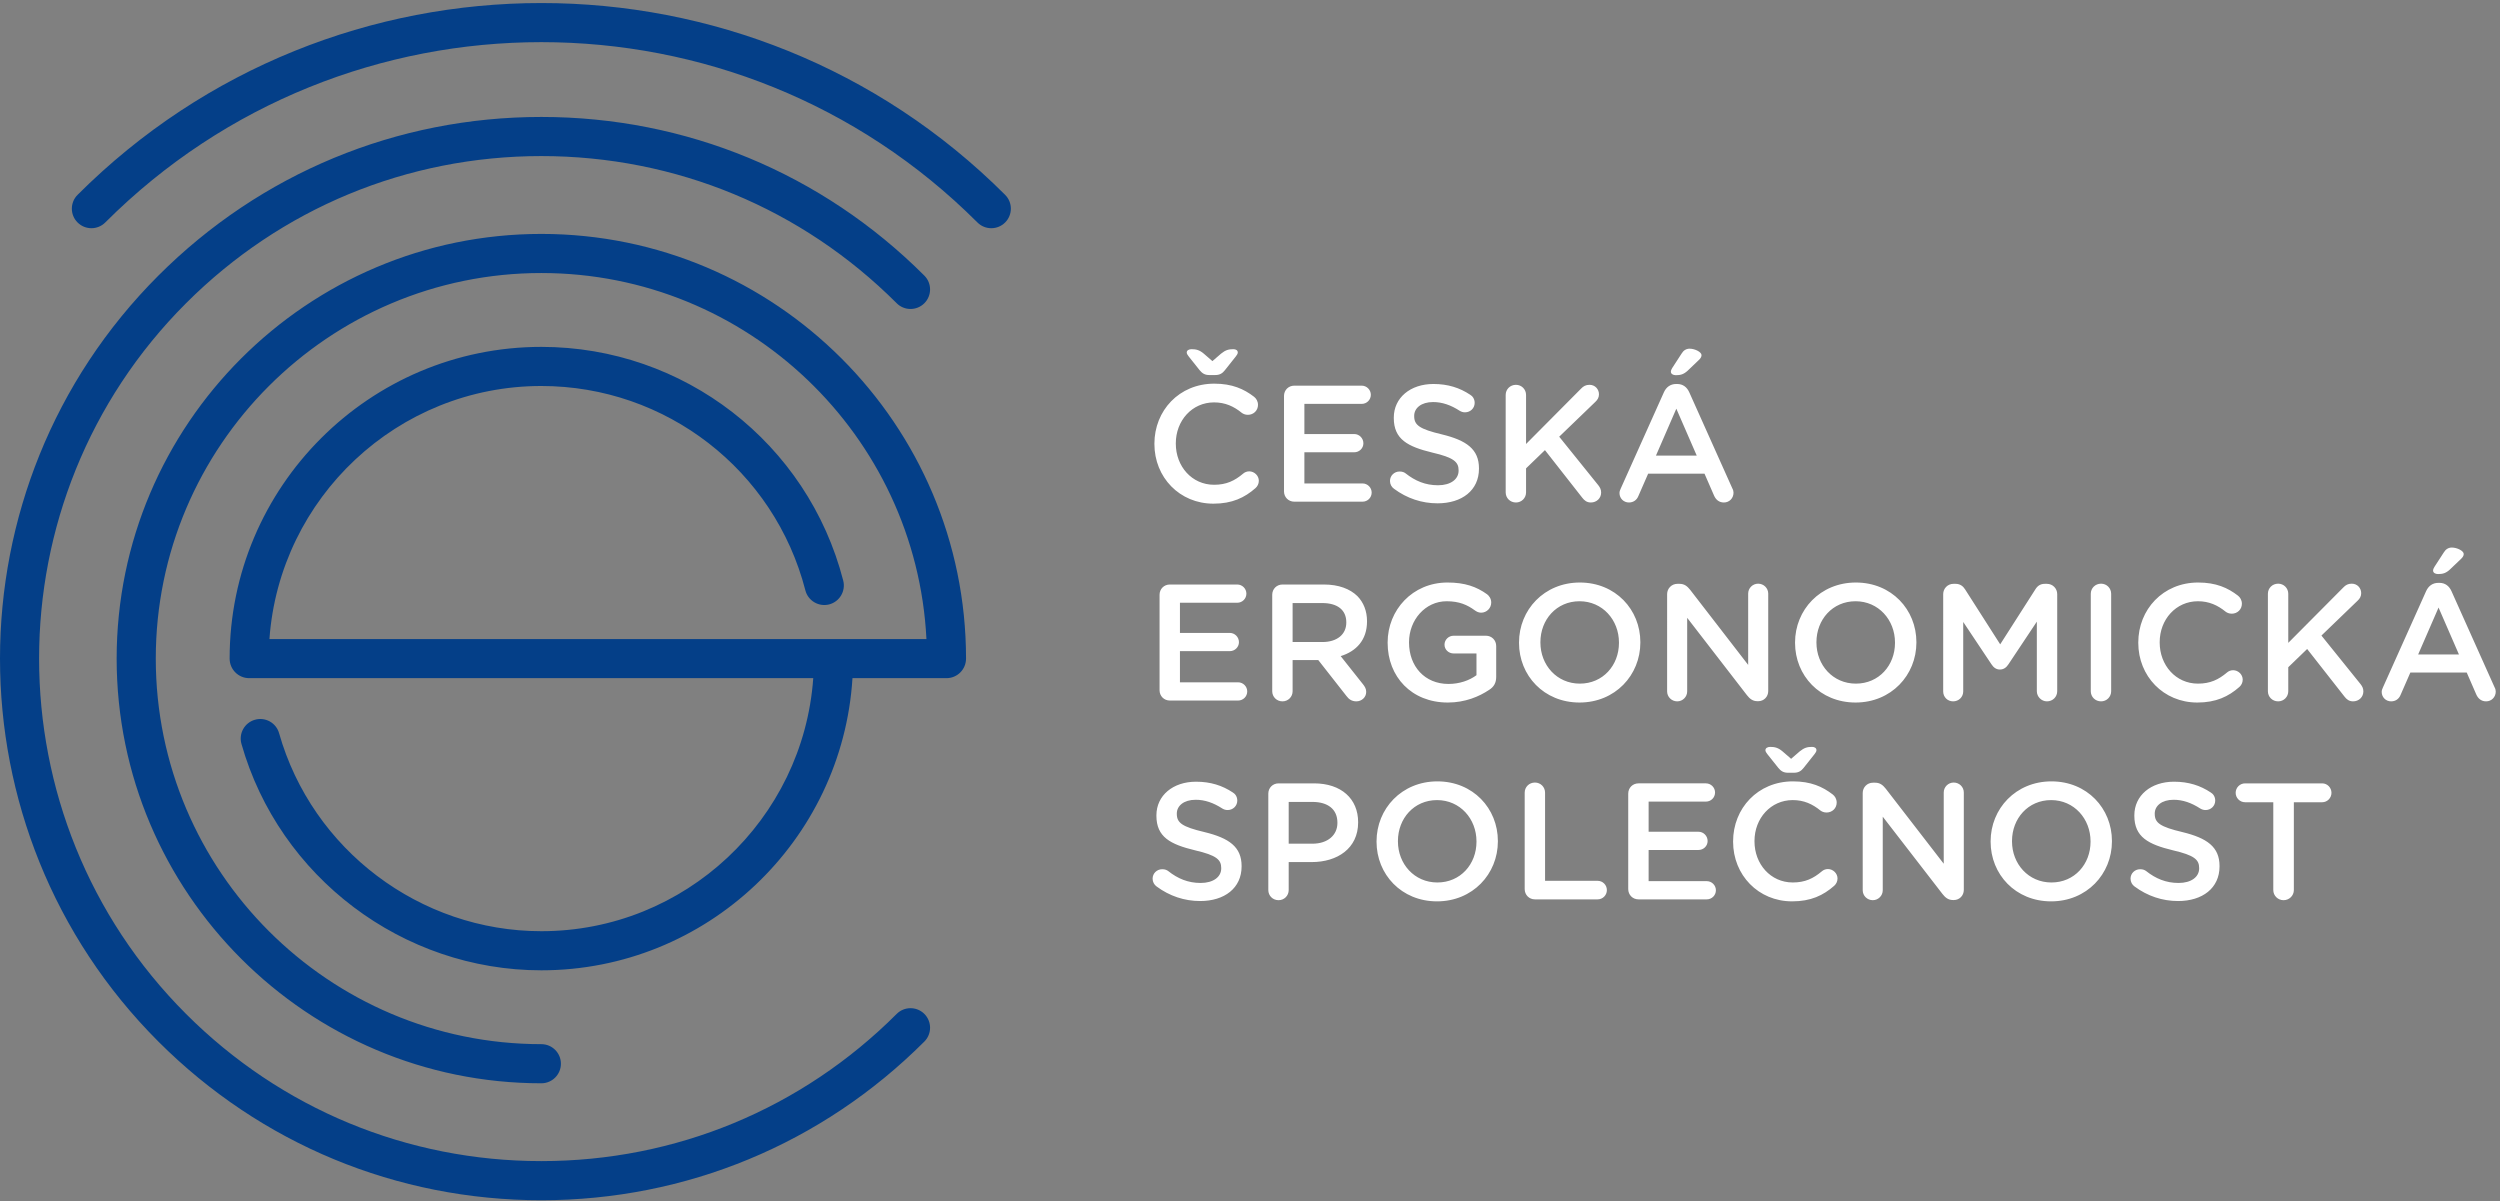
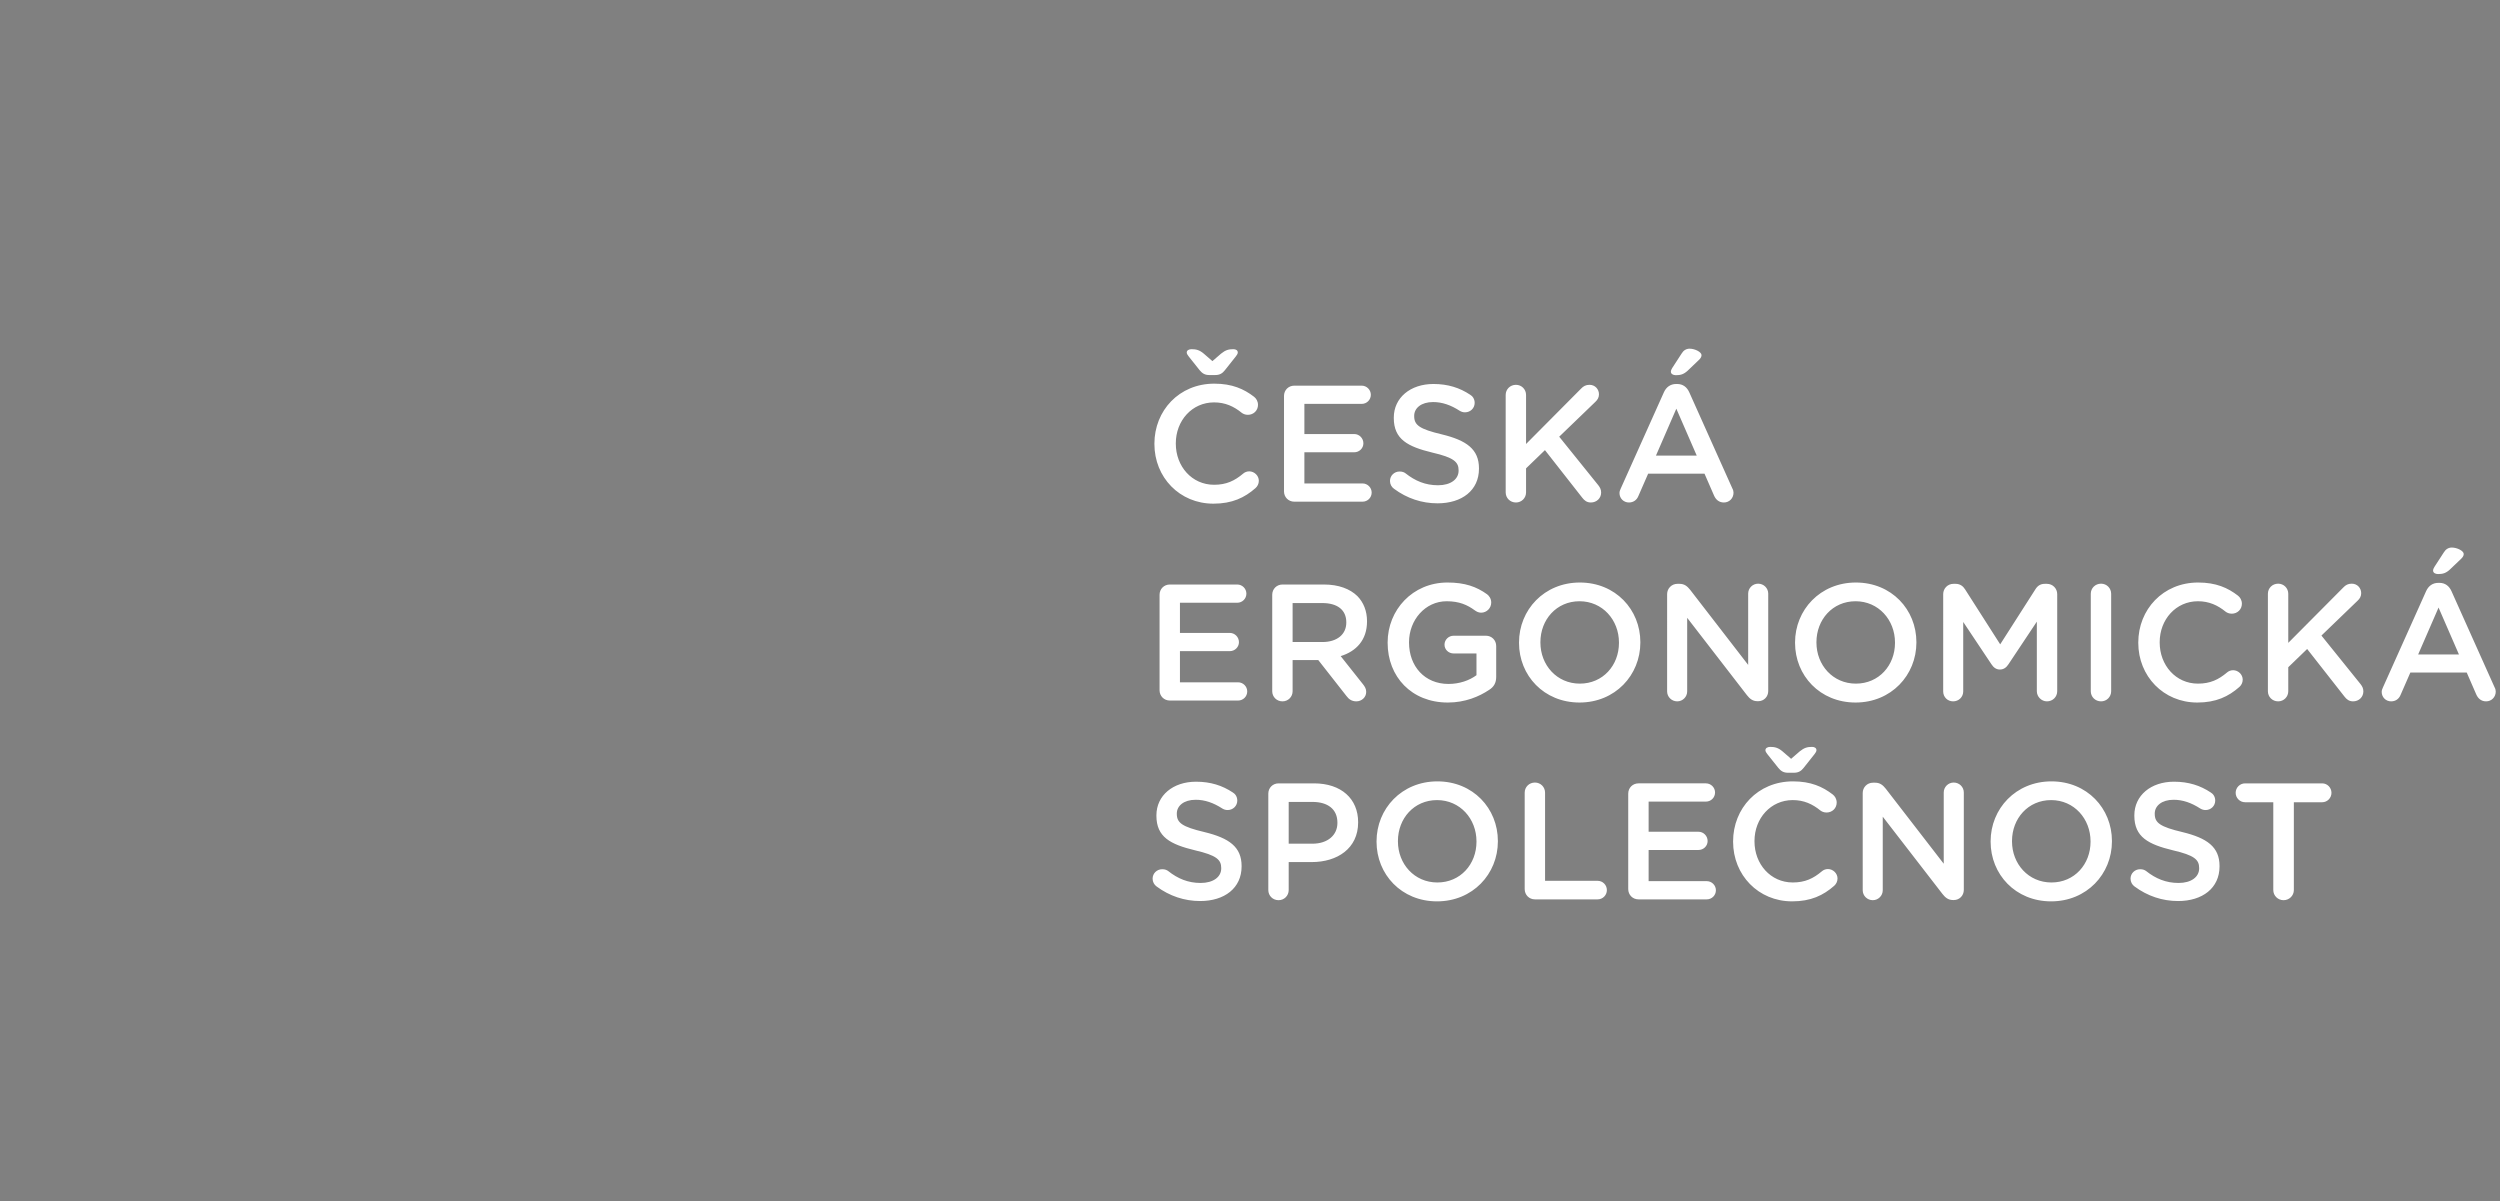
<svg xmlns="http://www.w3.org/2000/svg" clip-rule="evenodd" fill-rule="evenodd" stroke-linejoin="round" stroke-miterlimit="1.414" viewBox="0 0 1892 909">
  <rect x="0" y="0" width="1892" height="909" fill="#808080" stroke="none" />
  <g fill-rule="nonzero">
-     <path d="m69.183 172.708c-3.783 0-7.562-1.445-10.47-4.329-5.784-5.783-5.784-15.15 0-20.925 193.529-193.529 508.421-193.537 701.967 0 5.783 5.775 5.783 15.142 0 20.925-5.788 5.78-15.154 5.78-20.938 0-182.004-181.979-478.117-181.979-660.092 0-2.908 2.884-6.687 4.33-10.467 4.33zm340.509 647.126c-177.213 0-321.413-144.175-321.413-321.417 0-177.204 144.2-321.384 321.413-321.384 177.238 0 321.404 144.18 321.404 321.384 0 8.196-6.612 14.817-14.804 14.817h-71.137c-7.684 123.204-110.346 221.104-235.463 221.104-104.963 0-198.3-70.458-226.959-171.342-2.233-7.871 2.346-16.05 10.196-18.283 7.921-2.254 16.071 2.342 18.284 10.183 25.045 88.234 106.666 149.834 198.479 149.834 108.796 0 198.171-84.634 205.775-191.496h-426.879c-8.175 0-14.804-6.621-14.804-14.817 0-130.063 105.837-235.896 235.908-235.896 107.679 0 201.634 72.733 228.459 176.867 2.037 7.908-2.726 15.979-10.634 18.033-7.891 2.017-15.991-2.729-18.012-10.637-23.467-91.067-105.625-154.659-199.813-154.659-108.758 0-198.146 84.634-205.783 191.505h497.217c-7.725-154.051-135.496-277.001-291.434-277.001-160.888 0-291.8 130.9-291.8 291.788 0 160.921 130.912 291.805 291.8 291.805 8.183 0 14.808 6.641 14.808 14.82 0 8.163-6.625 14.792-14.808 14.792zm0 88.5c-109.483 0-212.413-42.654-289.829-120.071-159.817-159.825-159.817-419.867 0-579.684 77.416-77.425 180.346-120.071 289.829-120.071 109.5 0 212.434 42.646 289.854 120.071 5.78 5.775 5.78 15.146 0 20.925-5.787 5.775-15.158 5.775-20.925 0-71.829-71.829-167.337-111.387-268.929-111.387-101.571 0-197.092 39.558-268.909 111.387-148.262 148.28-148.262 389.555 0 537.817 71.817 71.85 167.338 111.405 268.909 111.405 101.592 0 197.1-39.555 268.929-111.405 5.767-5.762 15.138-5.762 20.925 0 5.78 5.788 5.78 15.175 0 20.942-77.42 77.417-180.354 120.071-289.854 120.071z" fill="#043f88" />
    <path d="m924.08 267.65c3.392-2.758 5.771-3.387 9.296-3.387 2.004 0 3.375.879 3.375 2.508 0 1.008-.754 2.008-1.509 3.008l-8.27 10.421c-1.759 2.25-3.763 3.634-7.271 3.634h-4.521c-3.508 0-5.388-1.384-7.275-3.634l-8.283-10.421c-.75-1-1.505-2-1.505-3.008 0-1.629 1.638-2.508 3.646-2.508 3.509 0 6.021.629 9.275 3.387l6.521 5.642zm-50.425 68.367v-.254c0-24.963 18.692-45.409 45.292-45.409 13.537 0 22.458 4.017 30.108 9.913 1.629 1.25 2.996 3.383 2.996 6.146 0 4.258-3.371 7.521-7.65 7.521-2.125 0-3.634-.75-4.642-1.505-6.008-4.891-12.546-7.9-20.946-7.9-16.675 0-28.966 13.796-28.966 30.984v.25c0 17.183 12.17 31.108 28.966 31.108 9.292 0 15.559-3.017 21.954-8.408 1.134-1 2.759-1.75 4.642-1.75 3.883 0 7.275 3.258 7.275 7.141 0 2.392-1.125 4.271-2.504 5.525-8.279 7.271-17.696 11.792-31.867 11.792-25.587 0-44.658-19.937-44.658-45.154zm98.079 35.867v-72.25c0-4.388 3.379-7.771 7.779-7.771h51.037c3.77 0 6.9 3.133 6.9 6.896 0 3.883-3.13 6.9-6.9 6.9h-43.391v22.825h37.761c3.76 0 6.9 3.145 6.9 7.029 0 3.762-3.14 6.771-6.9 6.771h-37.761v23.587h44.031c3.76 0 6.89 3.129 6.89 6.896 0 3.883-3.13 6.896-6.89 6.896h-51.677c-4.4 0-7.779-3.388-7.779-7.779zm83.216-2.004c-1.76-1.255-3.01-3.384-3.01-5.892 0-4.017 3.25-7.15 7.27-7.15 2.13 0 3.52.625 4.52 1.379 7.28 5.771 15.05 9.029 24.58 9.029s15.56-4.521 15.56-11.041v-.25c0-6.271-3.52-9.659-19.82-13.417-18.69-4.521-29.23-10.038-29.23-26.217v-.254c0-15.046 12.54-25.463 29.99-25.463 11.03 0 19.94 2.888 27.84 8.155 1.75 1.004 3.38 3.133 3.38 6.145 0 4.013-3.25 7.146-7.28 7.146-1.5 0-2.75-.375-4-1.129-6.78-4.392-13.31-6.642-20.2-6.642-9.04 0-14.29 4.638-14.29 10.413v.242c0 6.783 4 9.791 20.93 13.804 18.57 4.512 28.1 11.162 28.1 25.712v.25c0 16.43-12.91 26.221-31.36 26.221-11.91 0-23.2-3.766-32.98-11.041zm84.55-71.001c0-4.258 3.37-7.65 7.77-7.65 4.26 0 7.65 3.388 7.65 7.65v37.138l41.64-41.904c1.75-1.875 3.63-2.884 6.4-2.884 4.27 0 7.14 3.388 7.14 7.155 0 2.379-.99 4.133-2.75 5.77l-27.34 26.342 29.6 36.75c1.25 1.633 2.13 3.133 2.13 5.521 0 4.262-3.38 7.521-7.79 7.521-3.01 0-4.89-1.504-6.52-3.638l-28.22-35.996-14.29 13.796v18.188c0 4.271-3.39 7.65-7.65 7.65-4.4 0-7.77-3.379-7.77-7.65zm125.02-17.562c0-.875.5-2 .99-2.754l7.16-11.038c1.36-2.262 3.39-3.642 6.02-3.642 4.01 0 9.03 2.509 9.03 4.896 0 1.379-.88 2.638-2.13 3.767l-8.4 8.029c-3.02 2.754-5.39 3.379-8.92 3.379-2.12 0-3.75-1-3.75-2.637zm19.57 63.479-15.44-35.5-15.42 35.5zm-57.47 24.829 32.62-72.746c1.75-3.887 4.91-6.275 9.28-6.275h.76c4.38 0 7.4 2.388 9.16 6.275l32.6 72.746c.64 1.13.89 2.259.89 3.267 0 4.138-3.14 7.396-7.28 7.396-3.63 0-6.15-2.129-7.52-5.388l-7.16-16.437h-42.64l-7.4 16.937c-1.25 3.134-3.89 4.888-7.16 4.888-4.01 0-7.14-3.133-7.14-7.146 0-1.133.38-2.258.99-3.517zm-349.065 152.755v-72.25c0-4.4 3.375-7.771 7.775-7.771h51.042c3.766 0 6.895 3.129 6.895 6.896 0 3.883-3.129 6.9-6.895 6.9h-43.392v22.833h37.758c3.75 0 6.9 3.129 6.9 7.017 0 3.762-3.15 6.779-6.9 6.779h-37.758v23.583h44.025c3.763 0 6.904 3.138 6.904 6.904 0 3.884-3.142 6.896-6.904 6.896h-51.675c-4.4 0-7.775-3.404-7.775-7.787zm123.265-36.492c11.04 0 18.06-5.788 18.06-14.675v-.271c0-9.4-6.77-14.55-18.18-14.55h-22.453v29.496zm-37.998-35.758c0-4.4 3.37-7.771 7.766-7.771h31.362c11.04 0 19.69 3.254 25.33 8.779 4.65 4.754 7.28 11.283 7.28 18.929v.263c0 14.045-8.15 22.575-19.94 26.216l16.81 21.192c1.5 1.883 2.51 3.512 2.51 5.892 0 4.279-3.64 7.158-7.41 7.158-3.51 0-5.76-1.633-7.51-4.025l-21.332-27.204h-19.441v23.575c0 4.258-3.396 7.654-7.659 7.654-4.396 0-7.766-3.396-7.766-7.654zm87.338 36.391v-.275c0-24.583 18.83-45.396 45.29-45.396 13.17 0 21.95 3.134 29.98 8.905 1.5 1.125 3.13 3.266 3.13 6.275 0 4.133-3.37 7.649-7.65 7.649-2.01 0-3.51-.87-4.76-1.754-5.65-4.15-11.79-6.904-21.33-6.904-16.18 0-28.47 14.175-28.47 30.984v.241c0 18.075 11.92 31.359 29.85 31.359 8.28 0 15.81-2.621 21.2-6.625v-16.45h-17.31c-3.76 0-6.89-2.88-6.89-6.642 0-3.767 3.13-6.779 6.89-6.779h24.47c4.38 0 7.76 3.396 7.76 7.787v23.45c0 4.388-1.75 7.517-5.39 9.779-7.53 5.03-18.06 9.55-31.23 9.55-27.47 0-45.54-19.583-45.54-45.154zm175.07 0v-.275c0-17.05-12.42-31.225-29.86-31.225-17.43 0-29.59 13.934-29.59 30.984v.241c0 17.075 12.41 31.121 29.85 31.121 17.43 0 29.6-13.8 29.6-30.846zm-75.64 0v-.275c0-24.704 19.06-45.396 46.04-45.396 26.96 0 45.79 20.455 45.79 45.155v.241c0 24.734-19.07 45.429-46.05 45.429-26.96 0-45.78-20.454-45.78-45.154zm112.09-36.891c0-4.263 3.39-7.788 7.77-7.788h1.63c3.77 0 5.91 1.9 8.03 4.521l43.91 56.833v-53.941c0-4.142 3.38-7.534 7.53-7.534 4.26 0 7.65 3.392 7.65 7.534v73.754c0 4.266-3.27 7.654-7.53 7.654h-.63c-3.64 0-5.89-1.883-8.03-4.654l-45.15-58.438v55.696c0 4.125-3.4 7.521-7.52 7.521-4.27 0-7.66-3.396-7.66-7.521zm172.45 36.891v-.275c0-17.05-12.42-31.225-29.85-31.225s-29.6 13.934-29.6 30.984v.241c0 17.075 12.41 31.121 29.85 31.121 17.43 0 29.6-13.8 29.6-30.846zm-75.64 0v-.275c0-24.704 19.07-45.396 46.04-45.396 26.96 0 45.8 20.455 45.8 45.155v.241c0 24.734-19.08 45.429-46.05 45.429s-45.79-20.454-45.79-45.154zm112.12-36.891c0-4.263 3.37-7.788 7.77-7.788h1.63c3.38 0 5.64 1.762 7.15 4.158l26.59 41.63 26.71-41.763c1.65-2.638 3.89-4.025 7.04-4.025h1.63c4.38 0 7.77 3.525 7.77 7.788v73.504c0 4.258-3.39 7.654-7.77 7.654-4.15 0-7.65-3.513-7.65-7.654v-52.671l-21.46 32.233c-1.62 2.496-3.64 4-6.52 4-2.75 0-4.77-1.504-6.39-4l-21.34-31.996v52.567c0 4.246-3.39 7.521-7.64 7.521-4.27 0-7.52-3.275-7.52-7.521zm111.69-.255c0-4.262 3.4-7.654 7.79-7.654 4.25 0 7.64 3.392 7.64 7.654v73.759c0 4.258-3.39 7.654-7.64 7.654-4.39 0-7.79-3.396-7.79-7.654zm35.95 37.146v-.275c0-24.941 18.7-45.396 45.3-45.396 13.54 0 22.45 4.005 30.11 9.913 1.63 1.25 3 3.367 3 6.142 0 4.266-3.38 7.529-7.65 7.529-2.13 0-3.64-.754-4.64-1.5-6.02-4.896-12.56-7.913-20.96-7.913-16.67 0-28.96 13.8-28.96 30.984v.241c0 17.2 12.17 31.121 28.96 31.121 9.3 0 15.57-3.017 21.96-8.404 1.13-1 2.76-1.75 4.64-1.75 3.89 0 7.28 3.254 7.28 7.137 0 2.384-1.13 4.28-2.5 5.513-8.29 7.292-17.7 11.812-31.87 11.812-25.59 0-44.67-19.945-44.67-45.154zm98.09-37.146c0-4.262 3.37-7.654 7.77-7.654 4.27 0 7.65 3.392 7.65 7.654v37.146l41.65-41.908c1.75-1.879 3.63-2.892 6.4-2.892 4.26 0 7.14 3.392 7.14 7.159 0 2.375-.99 4.141-2.76 5.766l-27.33 26.346 29.6 36.746c1.25 1.646 2.13 3.133 2.13 5.529 0 4.246-3.38 7.521-7.78 7.521-3.02 0-4.9-1.508-6.53-3.633l-28.23-36-14.29 13.8v18.179c0 4.258-3.38 7.654-7.65 7.654-4.4 0-7.77-3.396-7.77-7.654zm125.01-17.562c0-.871.5-2 1-2.754l7.15-11.042c1.37-2.258 3.39-3.633 6.03-3.633 4.01 0 9.02 2.504 9.02 4.891 0 1.38-.88 2.634-2.12 3.767l-8.41 8.025c-3.01 2.758-5.39 3.383-8.92 3.383-2.12 0-3.75-1-3.75-2.637zm19.57 63.467-15.43-35.48-15.43 35.48zm-57.46 24.841 32.62-72.75c1.75-3.887 4.9-6.271 9.28-6.271h.75c4.39 0 7.39 2.384 9.16 6.271l32.61 72.75c.63 1.129.89 2.259.89 3.271 0 4.121-3.15 7.396-7.29 7.396-3.64 0-6.15-2.133-7.52-5.396l-7.15-16.429h-42.65l-7.4 16.929c-1.25 3.129-3.89 4.896-7.16 4.896-4.01 0-7.14-3.142-7.14-7.158 0-1.113.38-2.259 1-3.509zm-928.163 150.75c-1.763-1.262-3.013-3.4-3.013-5.904 0-4.008 3.254-7.141 7.275-7.141 2.125 0 3.513.625 4.517 1.375 7.275 5.766 15.05 9.02 24.583 9.02s15.558-4.52 15.558-11.025v-.262c0-6.275-3.525-9.646-19.82-13.413-18.692-4.52-29.234-10.037-29.234-26.208v-.271c0-15.029 12.546-25.45 29.988-25.45 11.037 0 19.937 2.888 27.846 8.159 1.75.995 3.375 3.137 3.375 6.145 0 4.005-3.255 7.138-7.275 7.138-1.505 0-2.755-.375-4.009-1.125-6.775-4.388-13.296-6.646-20.196-6.646-9.037 0-14.291 4.638-14.291 10.413v.254c0 6.775 4.004 9.787 20.937 13.791 18.567 4.521 28.1 11.163 28.1 25.713v.254c0 16.417-12.921 26.213-31.354 26.213-11.917 0-23.212-3.767-32.987-11.03zm117.921-32.366c11.652 0 18.932-6.521 18.932-15.68v-.254c0-10.287-7.4-15.683-18.932-15.683h-17.938v31.617zm-33.363-37.884c0-4.396 3.371-7.771 7.771-7.771h26.837c20.577 0 33.367 11.655 33.367 29.338v.267c0 19.683-15.8 29.962-35.112 29.962h-17.438v21.192c0 4.279-3.396 7.654-7.654 7.654-4.4 0-7.771-3.375-7.771-7.654zm157.545 36.375v-.25c0-17.05-12.41-31.237-29.86-31.237-17.42 0-29.59 13.925-29.59 30.987v.25c0 17.059 12.41 31.113 29.85 31.113 17.43 0 29.6-13.796 29.6-30.863zm-75.64 0v-.25c0-24.708 19.06-45.404 46.04-45.404 26.96 0 45.79 20.438 45.79 45.154v.25c0 24.713-19.07 45.405-46.05 45.405-26.95 0-45.78-20.438-45.78-45.155zm112.12-37.125c0-4.275 3.37-7.645 7.77-7.645 4.26 0 7.65 3.37 7.65 7.645v66.725h39.76c3.89 0 7.02 3.134 7.02 7.013 0 3.908-3.13 7.037-7.02 7.037h-47.41c-4.4 0-7.77-3.391-7.77-7.787zm78.36 72.988v-72.238c0-4.396 3.37-7.771 7.78-7.771h51.04c3.76 0 6.89 3.134 6.89 6.9 0 3.888-3.13 6.9-6.89 6.9h-43.39v22.817h37.75c3.78 0 6.9 3.146 6.9 7.029 0 3.763-3.12 6.767-6.9 6.767h-37.75v23.592h44.02c3.77 0 6.9 3.125 6.9 6.891 0 3.888-3.13 6.9-6.9 6.9h-51.67c-4.41 0-7.78-3.391-7.78-7.787zm129.79-104.229c3.39-2.754 5.77-3.388 9.29-3.388 2.01 0 3.37.888 3.37 2.521 0 .987-.75 2-1.5 3.013l-8.26 10.408c-1.77 2.237-3.77 3.625-7.28 3.625h-4.52c-3.51 0-5.4-1.388-7.27-3.625l-8.29-10.408c-.76-1.013-1.51-2.025-1.51-3.013 0-1.633 1.64-2.521 3.65-2.521 3.51 0 6.02.634 9.28 3.388l6.52 5.646zm-50.43 68.366v-.25c0-24.966 18.69-45.404 45.3-45.404 13.54 0 22.45 4.013 30.1 9.913 1.63 1.241 3 3.379 3 6.15 0 4.241-3.37 7.512-7.65 7.512-2.13 0-3.64-.75-4.65-1.504-6-4.896-12.54-7.904-20.94-7.904-16.68 0-28.97 13.787-28.97 30.987v.25c0 17.18 12.17 31.113 28.97 31.113 9.3 0 15.56-3.008 21.95-8.4 1.14-1.008 2.76-1.763 4.64-1.763 3.9 0 7.28 3.263 7.28 7.155 0 2.375-1.13 4.258-2.5 5.504-8.28 7.279-17.69 11.796-31.87 11.796-25.59 0-44.66-19.938-44.66-45.155zm98.09-36.883c0-4.267 3.37-7.771 7.76-7.771h1.64c3.76 0 5.9 1.884 8.02 4.513l43.9 56.816v-53.921c0-4.154 3.39-7.525 7.54-7.525 4.26 0 7.65 3.371 7.65 7.525v73.742c0 4.275-3.27 7.654-7.53 7.654h-.64c-3.63 0-5.88-1.866-8.02-4.641l-45.16-58.438v55.679c0 4.142-3.39 7.517-7.51 7.517-4.28 0-7.65-3.375-7.65-7.517zm172.43 36.883v-.25c0-17.05-12.4-31.237-29.85-31.237-17.42 0-29.59 13.925-29.59 30.987v.25c0 17.059 12.41 31.113 29.85 31.113 17.42 0 29.59-13.796 29.59-30.863zm-75.63 0v-.25c0-24.708 19.06-45.404 46.04-45.404 26.96 0 45.78 20.438 45.78 45.154v.25c0 24.713-19.06 45.405-46.04 45.405-26.95 0-45.78-20.438-45.78-45.155zm108.91 33.875c-1.77-1.262-3.02-3.4-3.02-5.904 0-4.008 3.25-7.141 7.28-7.141 2.12 0 3.51.625 4.51 1.375 7.28 5.766 15.06 9.02 24.59 9.02 9.54 0 15.55-4.52 15.55-11.025v-.262c0-6.275-3.52-9.646-19.82-13.413-18.68-4.52-29.23-10.037-29.23-26.208v-.271c0-15.029 12.55-25.454 29.99-25.454 11.04 0 19.94 2.892 27.85 8.163 1.74.995 3.37 3.137 3.37 6.145 0 4.005-3.25 7.138-7.28 7.138-1.5 0-2.75-.375-4-1.125-6.78-4.388-13.3-6.646-20.2-6.646-9.04 0-14.29 4.638-14.29 10.413v.254c0 6.775 4.01 9.787 20.94 13.791 18.57 4.521 28.1 11.163 28.1 25.713v.254c0 16.417-12.92 26.213-31.36 26.213-11.92 0-23.2-3.767-32.98-11.03zm105.02-63.737h-21.33c-4 0-7.15-3.258-7.15-7.142 0-3.883 3.15-7.142 7.15-7.142h58.34c3.88 0 7.02 3.259 7.02 7.142 0 3.884-3.14 7.142-7.02 7.142h-21.45v66.475c0 4.279-3.52 7.654-7.79 7.654-4.26 0-7.77-3.375-7.77-7.654z" fill="#fff" />
  </g>
</svg>